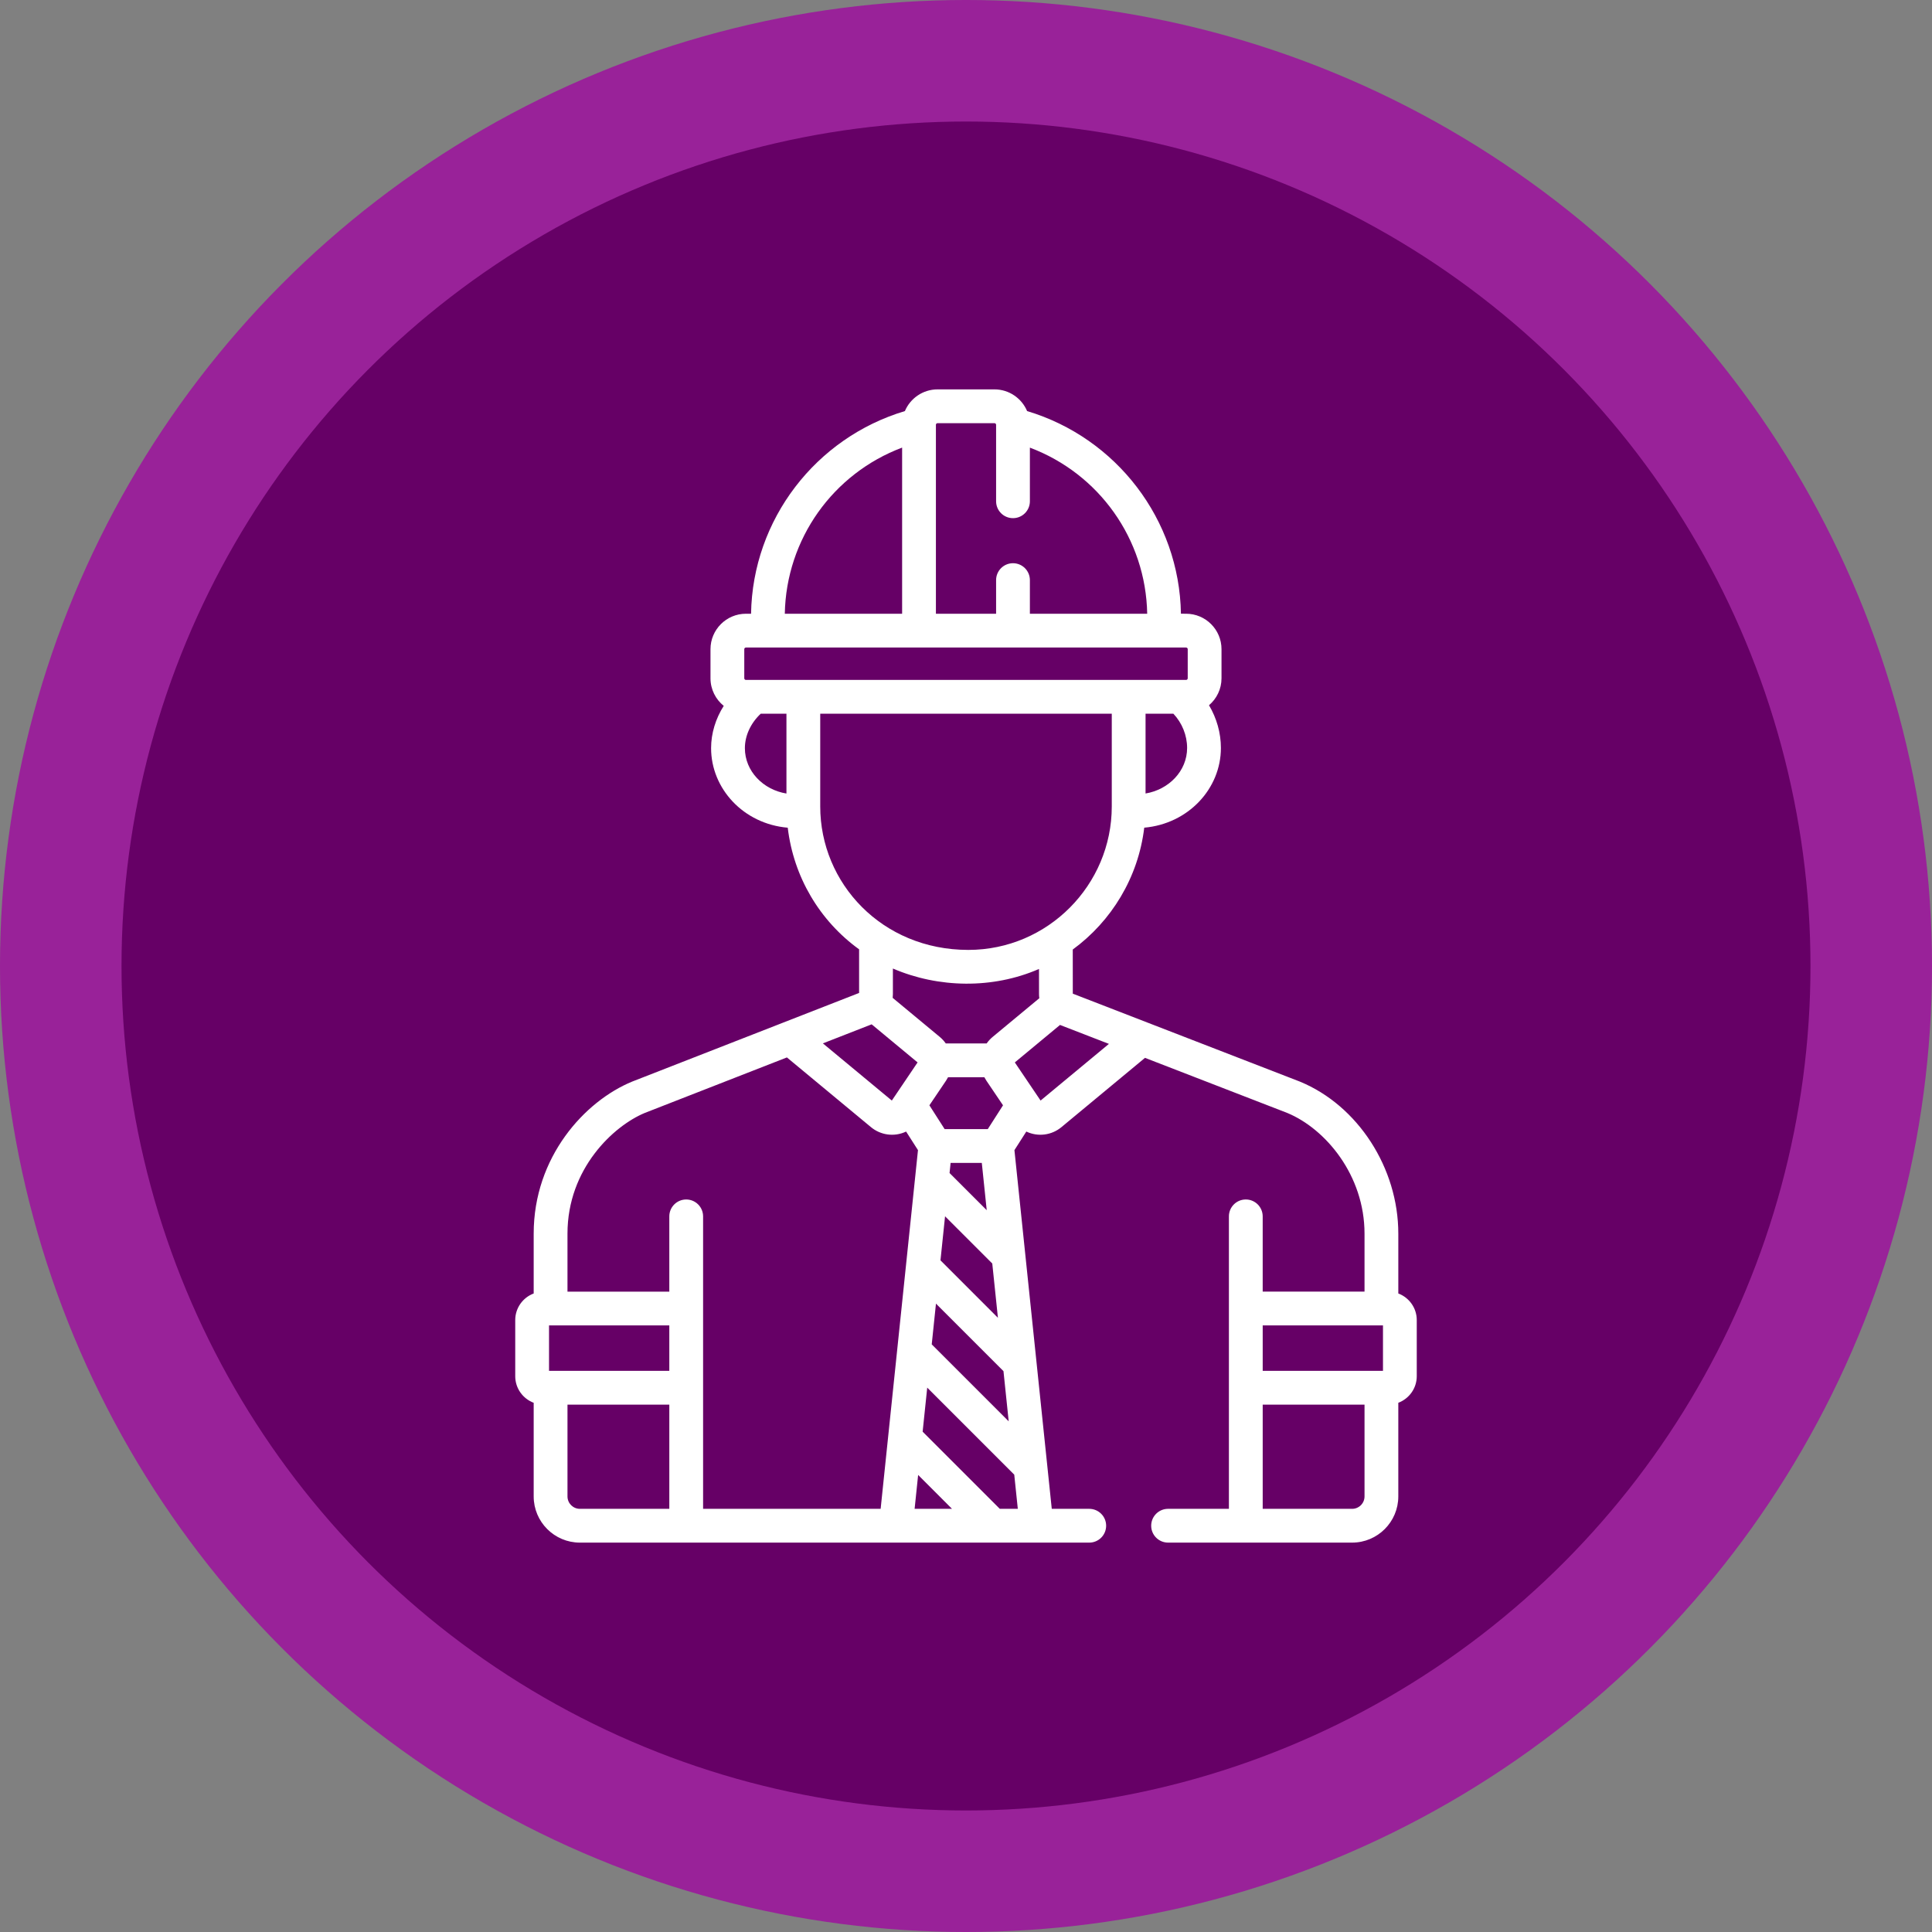
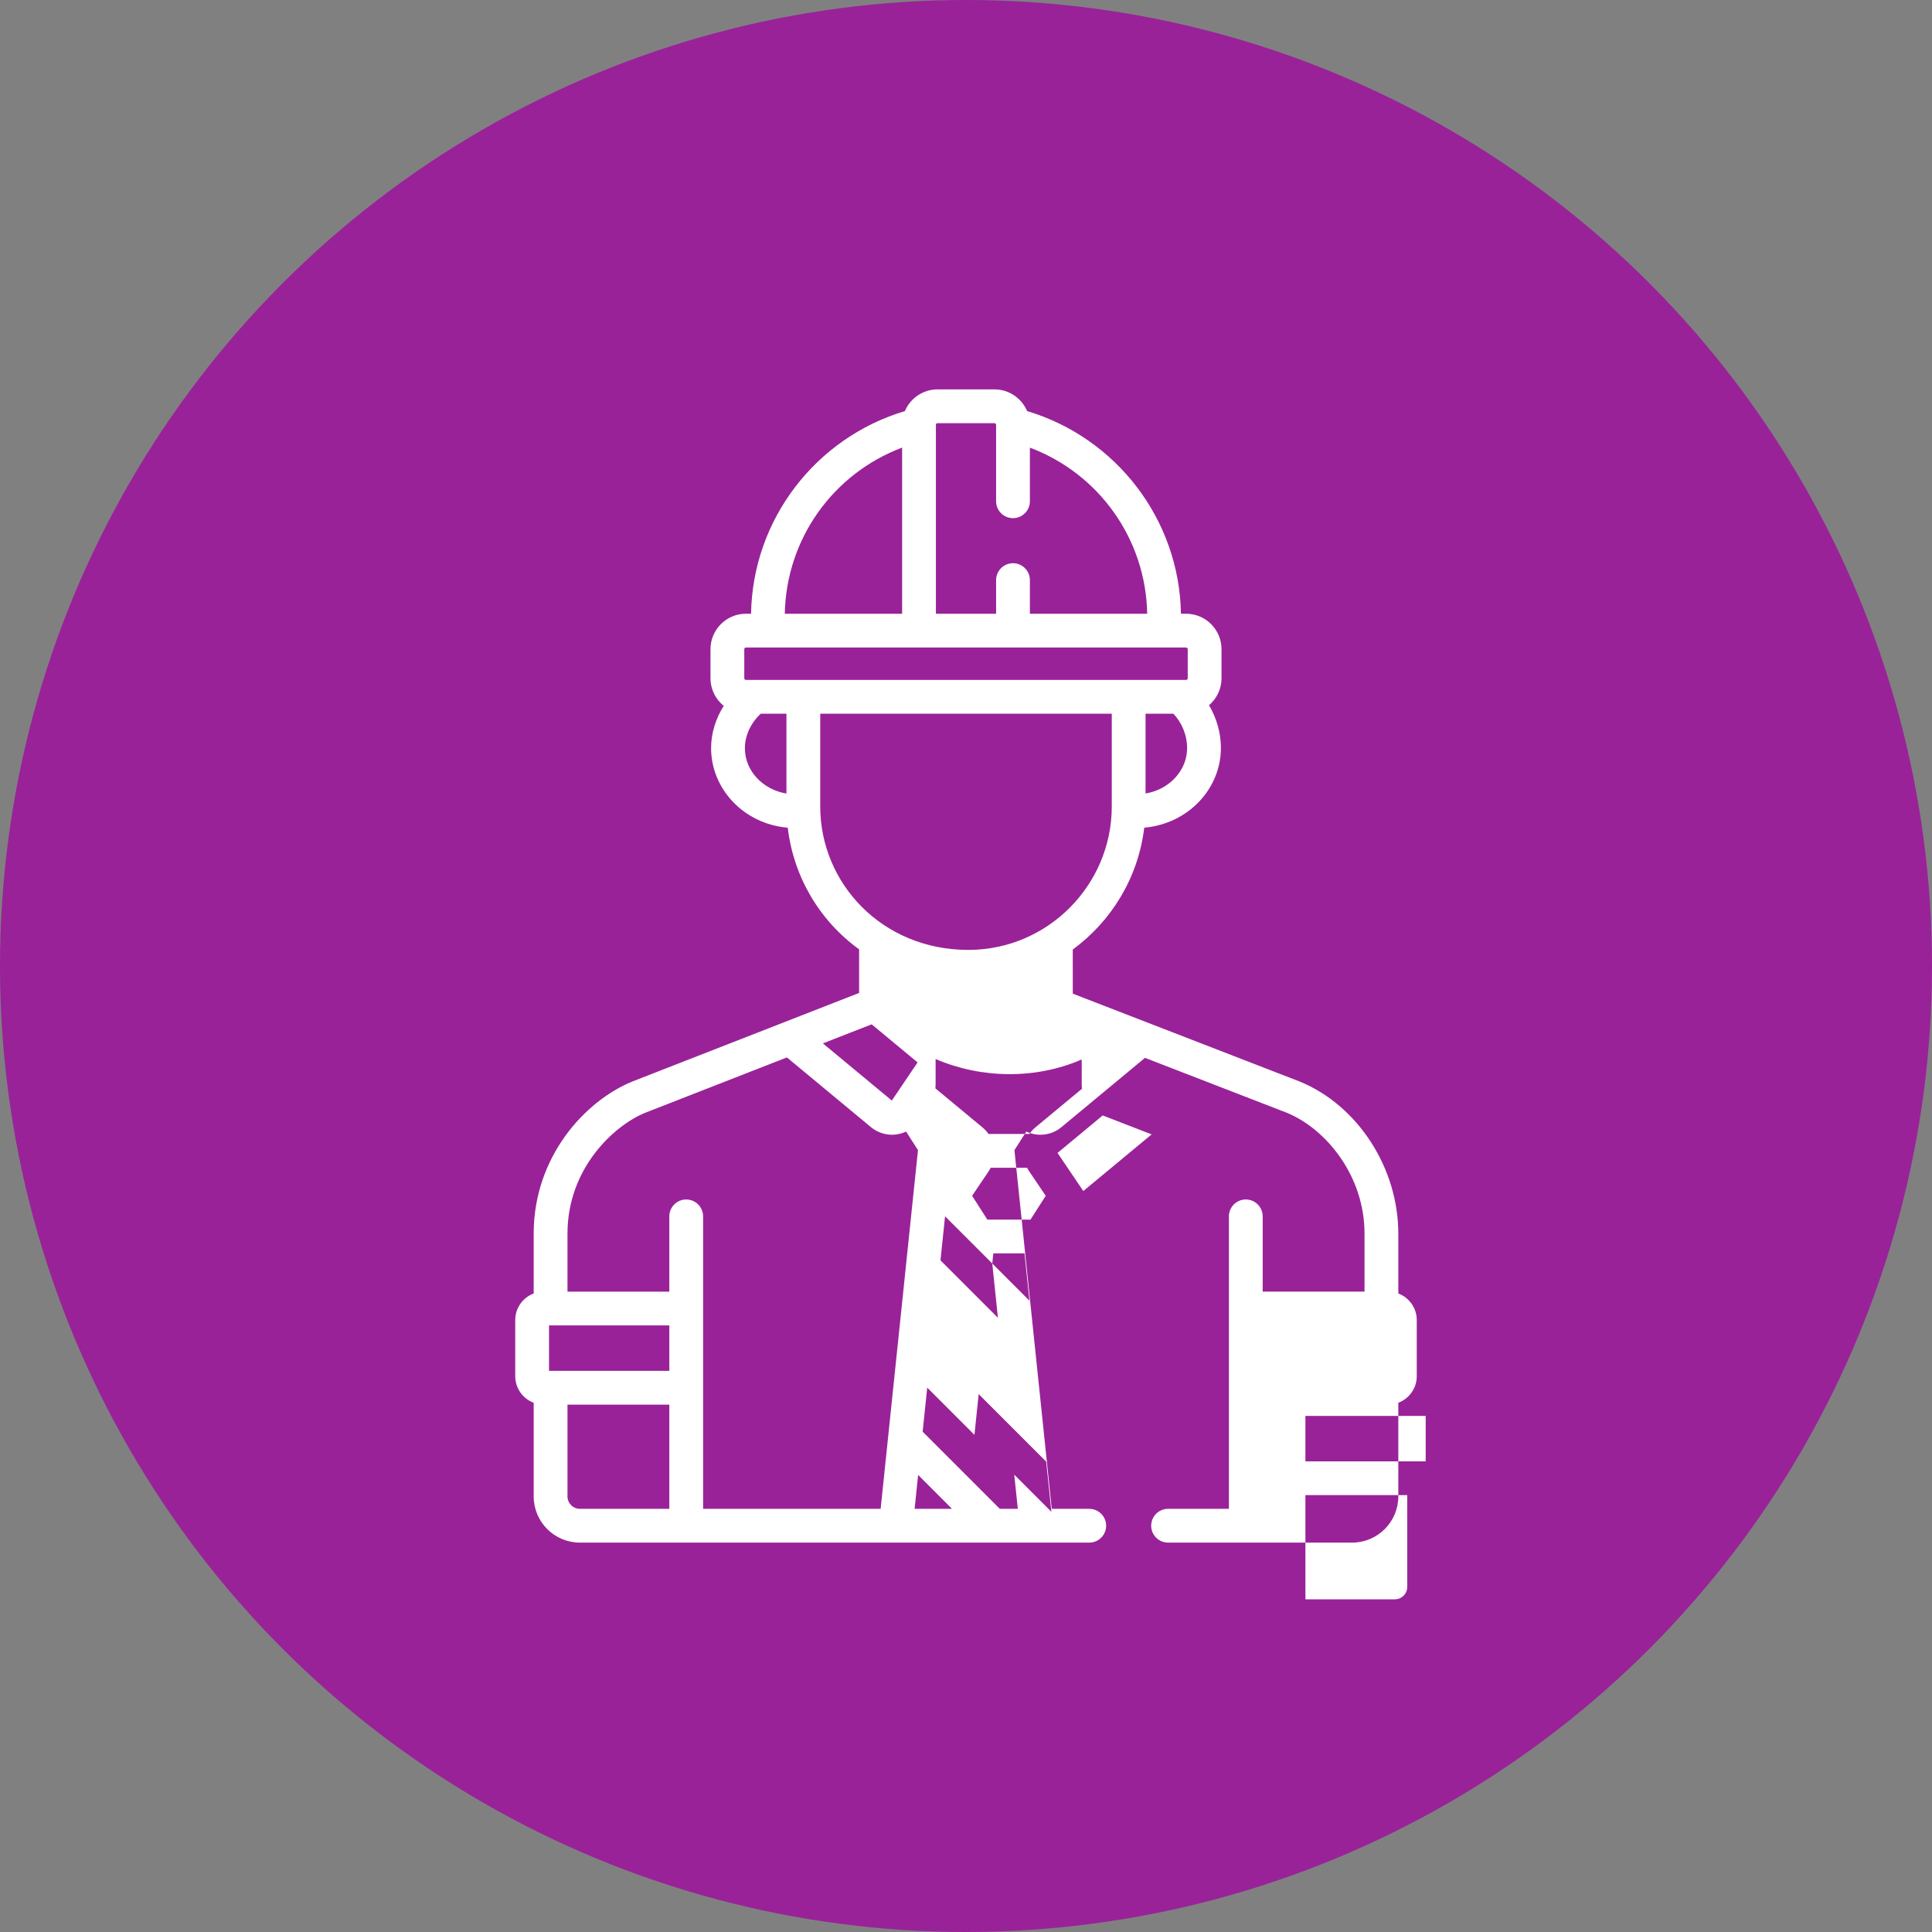
<svg xmlns="http://www.w3.org/2000/svg" xml:space="preserve" width="76.2mm" height="76.2mm" version="1.1" style="shape-rendering:geometricPrecision; text-rendering:geometricPrecision; image-rendering:optimizeQuality; fill-rule:evenodd; clip-rule:evenodd" viewBox="0 0 7619.98 7619.98">
  <rect x="0" y="0" width="7619.98" height="7619.98" fill="#808080" stroke="none" />
  <defs>
    <style type="text/css">
   
    .fil1 {fill:#660066}
    .fil0 {fill:#992299}
    .fil2 {fill:white;fill-rule:nonzero}
   
  </style>
  </defs>
  <g id="Capa_x0020_1">
    <circle class="fil0" cx="3809.99" cy="3809.99" r="3810" />
-     <circle class="fil1" cx="3809.98" cy="3810" r="3330.71" />
    <g id="businessman_3220202.svg">
      <g>
-         <path class="fil2" d="M5515.07 5101.6l0 -236.04c0,-258.96 -159.58,-505.5 -388.08,-599.55 -0.44,-0.18 -0.87,-0.35 -1.3,-0.52 -2.35,-0.92 -598.06,-231.61 -598.06,-231.61l-296.4 -114.8 -0.15 -174.04c152.61,-111.71 258.31,-283.68 281.93,-480.6 173.33,-15.18 302.36,-153.37 302.36,-314.49 0,-59.19 -16.79,-117.69 -46.92,-168.4 30.12,-25.65 49.31,-63.78 49.31,-106.36l0 -114.81c0,-77.07 -62.71,-139.76 -139.77,-139.76l-20.25 -0.01c-6.03,-371.34 -254.85,-693.99 -606.73,-799.29 -21.2,-50.22 -70.96,-85.57 -128.83,-85.57l-224.37 0c-57.86,0 -107.61,35.35 -128.83,85.58 -351.46,105.17 -600.69,427.52 -606.73,799.31l-20.25 0c-77.07,0 -139.76,62.7 -139.76,139.76l0 114.81c0,43.95 20.43,83.17 52.25,108.81 -32.02,50.49 -49.87,108.32 -49.87,166.79 0,158.87 126.96,298.78 302.33,313.72 22.98,193.39 124.88,366.38 281.44,479.74l0 172.04c-181.86,71.02 -706.27,275.84 -894.26,349.25 -0.37,0.15 -0.75,0.3 -1.12,0.45 -186.91,76.92 -388.09,297.36 -388.09,599.55l0 236.03c-42.45,16 -72.77,56.91 -72.77,104.89l0 221.36c0,47.97 30.32,88.89 72.77,104.88l0 369.31c0,100.47 81.73,182.2 182.2,182.2l2008.97 0c36.81,0 66.63,-29.83 66.63,-66.63 0,-36.8 -29.82,-66.63 -66.63,-66.63l-147.81 0c-7.05,-67.75 -53.68,-515.77 -60.41,-580.44 0,0 0,0 0,-0.01 -9.25,-88.83 -78.15,-750.89 -86.83,-834.29l46.85 -73.27c46.94,22.26 100.66,14.01 138.42,-17.31l329.68 -273.39 560.91 217.22c151.63,62.74 304.92,246.22 304.92,476.07l0 228.76 -401.63 0 0 -296.82c0,-36.79 -29.82,-66.63 -66.63,-66.63 -36.8,0 -66.63,29.84 -66.63,66.63l0 363.45 0 312.42 0 477.6 -239.9 0c-36.81,0 -66.63,29.83 -66.63,66.63 0,36.8 29.82,66.63 66.63,66.63l725.83 0c100.47,0 182.2,-81.73 182.2,-182.2l0 -369.31c42.45,-15.99 72.78,-56.91 72.78,-104.88l0 -221.36c0.01,-47.95 -30.32,-88.87 -72.77,-104.87l0 0zm-996.89 -1971.99l0 -314.63 109.79 0c34.22,36.25 54.13,85.25 54.13,134.99 0.01,91.05 -72.35,164.46 -163.92,179.64zm-826.88 -1453.06c0.01,-0.37 0.01,-0.74 0.01,-1.09 0.04,-3.56 2.92,-6.45 6.49,-6.45l224.38 0c3.56,0 6.46,2.87 6.51,6.43 0,0.18 0.01,0.36 0.01,0.54l0 301.08c0,36.8 29.82,66.63 66.63,66.63 36.81,0 66.63,-29.83 66.63,-66.63l0 -211.56c272.17,102.43 457.23,359.9 462.7,655.14l-462.7 0 0 -132.64c0,-36.8 -29.82,-66.63 -66.63,-66.63 -36.81,0 -66.63,29.83 -66.63,66.63l0 132.64 -237.4 0 0 -744.09zm-133.26 88.78l0 655.3 -462.7 0.01c5.46,-295.26 190.5,-552.88 462.7,-655.3l0 -0.01zm-456.23 1364.44c-91.55,-14.82 -163.92,-88.11 -163.92,-178.96 0,-49.48 23.04,-98.95 62.47,-135.83l101.45 0 0 314.79zm-159.81 -448.05c-3.59,0 -6.5,-2.92 -6.5,-6.51l0 -114.81c0,-3.59 2.91,-6.51 6.5,-6.51l1735.98 0c3.59,0 6.51,2.92 6.51,6.5l0 114.82c0,3.59 -2.92,6.51 -6.51,6.51 -58.44,0 -1680.47,0 -1735.98,0l0 0zm293.07 499.05l0 -365.79 1149.86 0 0 365.79c0,309.57 -252.01,565.43 -565.21,565.76 -0.18,0 -0.38,0.01 -0.56,0.01 -0.2,0 -0.39,-0.01 -0.58,-0.01 -340.33,-0.29 -583.51,-263.29 -583.51,-565.76zm202.83 859.27l181.13 150.21 -101.58 150.44 -271.94 -225.52 192.39 -75.13zm-798.09 1910.94l-352.68 0c-26.98,0 -48.94,-21.95 -48.94,-48.94l0 -362.04 401.62 0 0 410.98zm0 -544.23l-468.25 0 -6.15 0 0 -179.16 6.15 0 468.25 0 0 179.16zm889.49 6.31c-6.91,66.44 -46.98,451.46 -55.98,537.92l-700.25 0c0,-42.46 0,-1114.82 0,-1153.47 0,-36.79 -29.83,-66.63 -66.63,-66.63 -36.81,0 -66.63,29.84 -66.63,66.63l0 296.82 -401.62 0 0 -228.76c0,-256.83 182.2,-425.29 305.02,-476.1l560.4 -218.88 331.69 275.07c37.3,30.95 90.92,39.83 138.42,17.32l46.84 73.25c-33.37,320.64 -57.6,553.49 -91.25,876.83l-0.01 0zm78 537.92l13.9 -133.62 133.63 133.62 -147.53 0zm407.01 0l-71.02 0 -304.32 -304.32c13.93,-133.82 11.12,-106.75 18.08,-173.7l343.23 343.23 14.03 134.79zm-100.71 -967.55l22.28 214.06 -226.58 -226.58c11,-105.74 7.07,-67.96 18.08,-173.71l186.22 186.23zm-168.46 -356.92l4.16 -39.91 123.01 0 19.41 186.48 -146.58 -146.57zm212.64 781.34l20.61 197.99 -303.57 -303.57 16.72 -160.66 266.24 266.24zm-61.91 -954.51l-170.14 0 -60.1 -93.96c7.24,-10.72 58.56,-86.71 65.59,-97.11 0.09,-0.15 0.17,-0.32 0.27,-0.47 2.65,-3.95 4.99,-8.02 7.16,-12.15 0.17,-0.32 0.39,-0.61 0.55,-0.94l143.2 0c0.16,0.31 0.36,0.58 0.52,0.88 2.26,4.3 4.69,8.55 7.47,12.67l65.59 97.12 -60.11 93.96zm19.26 -363.69c-9.27,7.68 -17.16,16.41 -23.74,25.81l-161.17 0c-6.59,-9.41 -14.47,-18.14 -23.74,-25.81l-185.68 -153.98c0.53,-4.95 0.86,-9.97 0.86,-15.08l0 -100.61c179.47,77.18 393.53,81.35 576.22,1.7l0.08 99.47c0.01,5.41 0.45,10.72 1.09,15.98l-183.92 152.52zm189.01 251.04l-101.59 -150.44 178.23 -147.79c0.24,0.09 0.49,0.18 0.73,0.28l192.17 74.42 -269.54 223.53zm1277.66 1561.35c0,26.99 -21.96,48.94 -48.94,48.94l-352.67 0 0 -410.98 401.61 0 0 362.04zm72.79 -495.29l-6.15 0 -468.25 0 0 -179.16 468.25 0 6.14 0 0 179.16 0.01 0z" />
+         <path class="fil2" d="M5515.07 5101.6l0 -236.04c0,-258.96 -159.58,-505.5 -388.08,-599.55 -0.44,-0.18 -0.87,-0.35 -1.3,-0.52 -2.35,-0.92 -598.06,-231.61 -598.06,-231.61l-296.4 -114.8 -0.15 -174.04c152.61,-111.71 258.31,-283.68 281.93,-480.6 173.33,-15.18 302.36,-153.37 302.36,-314.49 0,-59.19 -16.79,-117.69 -46.92,-168.4 30.12,-25.65 49.31,-63.78 49.31,-106.36l0 -114.81c0,-77.07 -62.71,-139.76 -139.77,-139.76l-20.25 -0.01c-6.03,-371.34 -254.85,-693.99 -606.73,-799.29 -21.2,-50.22 -70.96,-85.57 -128.83,-85.57l-224.37 0c-57.86,0 -107.61,35.35 -128.83,85.58 -351.46,105.17 -600.69,427.52 -606.73,799.31l-20.25 0c-77.07,0 -139.76,62.7 -139.76,139.76l0 114.81c0,43.95 20.43,83.17 52.25,108.81 -32.02,50.49 -49.87,108.32 -49.87,166.79 0,158.87 126.96,298.78 302.33,313.72 22.98,193.39 124.88,366.38 281.44,479.74l0 172.04c-181.86,71.02 -706.27,275.84 -894.26,349.25 -0.37,0.15 -0.75,0.3 -1.12,0.45 -186.91,76.92 -388.09,297.36 -388.09,599.55l0 236.03c-42.45,16 -72.77,56.91 -72.77,104.89l0 221.36c0,47.97 30.32,88.89 72.77,104.88l0 369.31c0,100.47 81.73,182.2 182.2,182.2l2008.97 0c36.81,0 66.63,-29.83 66.63,-66.63 0,-36.8 -29.82,-66.63 -66.63,-66.63l-147.81 0c-7.05,-67.75 -53.68,-515.77 -60.41,-580.44 0,0 0,0 0,-0.01 -9.25,-88.83 -78.15,-750.89 -86.83,-834.29l46.85 -73.27c46.94,22.26 100.66,14.01 138.42,-17.31l329.68 -273.39 560.91 217.22c151.63,62.74 304.92,246.22 304.92,476.07l0 228.76 -401.63 0 0 -296.82c0,-36.79 -29.82,-66.63 -66.63,-66.63 -36.8,0 -66.63,29.84 -66.63,66.63l0 363.45 0 312.42 0 477.6 -239.9 0c-36.81,0 -66.63,29.83 -66.63,66.63 0,36.8 29.82,66.63 66.63,66.63l725.83 0c100.47,0 182.2,-81.73 182.2,-182.2l0 -369.31c42.45,-15.99 72.78,-56.91 72.78,-104.88l0 -221.36c0.01,-47.95 -30.32,-88.87 -72.77,-104.87l0 0zm-996.89 -1971.99l0 -314.63 109.79 0c34.22,36.25 54.13,85.25 54.13,134.99 0.01,91.05 -72.35,164.46 -163.92,179.64zm-826.88 -1453.06c0.01,-0.37 0.01,-0.74 0.01,-1.09 0.04,-3.56 2.92,-6.45 6.49,-6.45l224.38 0c3.56,0 6.46,2.87 6.51,6.43 0,0.18 0.01,0.36 0.01,0.54l0 301.08c0,36.8 29.82,66.63 66.63,66.63 36.81,0 66.63,-29.83 66.63,-66.63l0 -211.56c272.17,102.43 457.23,359.9 462.7,655.14l-462.7 0 0 -132.64c0,-36.8 -29.82,-66.63 -66.63,-66.63 -36.81,0 -66.63,29.83 -66.63,66.63l0 132.64 -237.4 0 0 -744.09zm-133.26 88.78l0 655.3 -462.7 0.01c5.46,-295.26 190.5,-552.88 462.7,-655.3l0 -0.01zm-456.23 1364.44c-91.55,-14.82 -163.92,-88.11 -163.92,-178.96 0,-49.48 23.04,-98.95 62.47,-135.83l101.45 0 0 314.79zm-159.81 -448.05c-3.59,0 -6.5,-2.92 -6.5,-6.51l0 -114.81c0,-3.59 2.91,-6.51 6.5,-6.51l1735.98 0c3.59,0 6.51,2.92 6.51,6.5l0 114.82c0,3.59 -2.92,6.51 -6.51,6.51 -58.44,0 -1680.47,0 -1735.98,0l0 0zm293.07 499.05l0 -365.79 1149.86 0 0 365.79c0,309.57 -252.01,565.43 -565.21,565.76 -0.18,0 -0.38,0.01 -0.56,0.01 -0.2,0 -0.39,-0.01 -0.58,-0.01 -340.33,-0.29 -583.51,-263.29 -583.51,-565.76zm202.83 859.27l181.13 150.21 -101.58 150.44 -271.94 -225.52 192.39 -75.13zm-798.09 1910.94l-352.68 0c-26.98,0 -48.94,-21.95 -48.94,-48.94l0 -362.04 401.62 0 0 410.98zm0 -544.23l-468.25 0 -6.15 0 0 -179.16 6.15 0 468.25 0 0 179.16zm889.49 6.31c-6.91,66.44 -46.98,451.46 -55.98,537.92l-700.25 0c0,-42.46 0,-1114.82 0,-1153.47 0,-36.79 -29.83,-66.63 -66.63,-66.63 -36.81,0 -66.63,29.84 -66.63,66.63l0 296.82 -401.62 0 0 -228.76c0,-256.83 182.2,-425.29 305.02,-476.1l560.4 -218.88 331.69 275.07c37.3,30.95 90.92,39.83 138.42,17.32l46.84 73.25c-33.37,320.64 -57.6,553.49 -91.25,876.83l-0.01 0zm78 537.92l13.9 -133.62 133.63 133.62 -147.53 0zm407.01 0l-71.02 0 -304.32 -304.32c13.93,-133.82 11.12,-106.75 18.08,-173.7l343.23 343.23 14.03 134.79zm-100.71 -967.55l22.28 214.06 -226.58 -226.58c11,-105.74 7.07,-67.96 18.08,-173.71l186.22 186.23zl4.16 -39.91 123.01 0 19.41 186.48 -146.58 -146.57zm212.64 781.34l20.61 197.99 -303.57 -303.57 16.72 -160.66 266.24 266.24zm-61.91 -954.51l-170.14 0 -60.1 -93.96c7.24,-10.72 58.56,-86.71 65.59,-97.11 0.09,-0.15 0.17,-0.32 0.27,-0.47 2.65,-3.95 4.99,-8.02 7.16,-12.15 0.17,-0.32 0.39,-0.61 0.55,-0.94l143.2 0c0.16,0.31 0.36,0.58 0.52,0.88 2.26,4.3 4.69,8.55 7.47,12.67l65.59 97.12 -60.11 93.96zm19.26 -363.69c-9.27,7.68 -17.16,16.41 -23.74,25.81l-161.17 0c-6.59,-9.41 -14.47,-18.14 -23.74,-25.81l-185.68 -153.98c0.53,-4.95 0.86,-9.97 0.86,-15.08l0 -100.61c179.47,77.18 393.53,81.35 576.22,1.7l0.08 99.47c0.01,5.41 0.45,10.72 1.09,15.98l-183.92 152.52zm189.01 251.04l-101.59 -150.44 178.23 -147.79c0.24,0.09 0.49,0.18 0.73,0.28l192.17 74.42 -269.54 223.53zm1277.66 1561.35c0,26.99 -21.96,48.94 -48.94,48.94l-352.67 0 0 -410.98 401.61 0 0 362.04zm72.79 -495.29l-6.15 0 -468.25 0 0 -179.16 468.25 0 6.14 0 0 179.16 0.01 0z" />
      </g>
    </g>
  </g>
</svg>